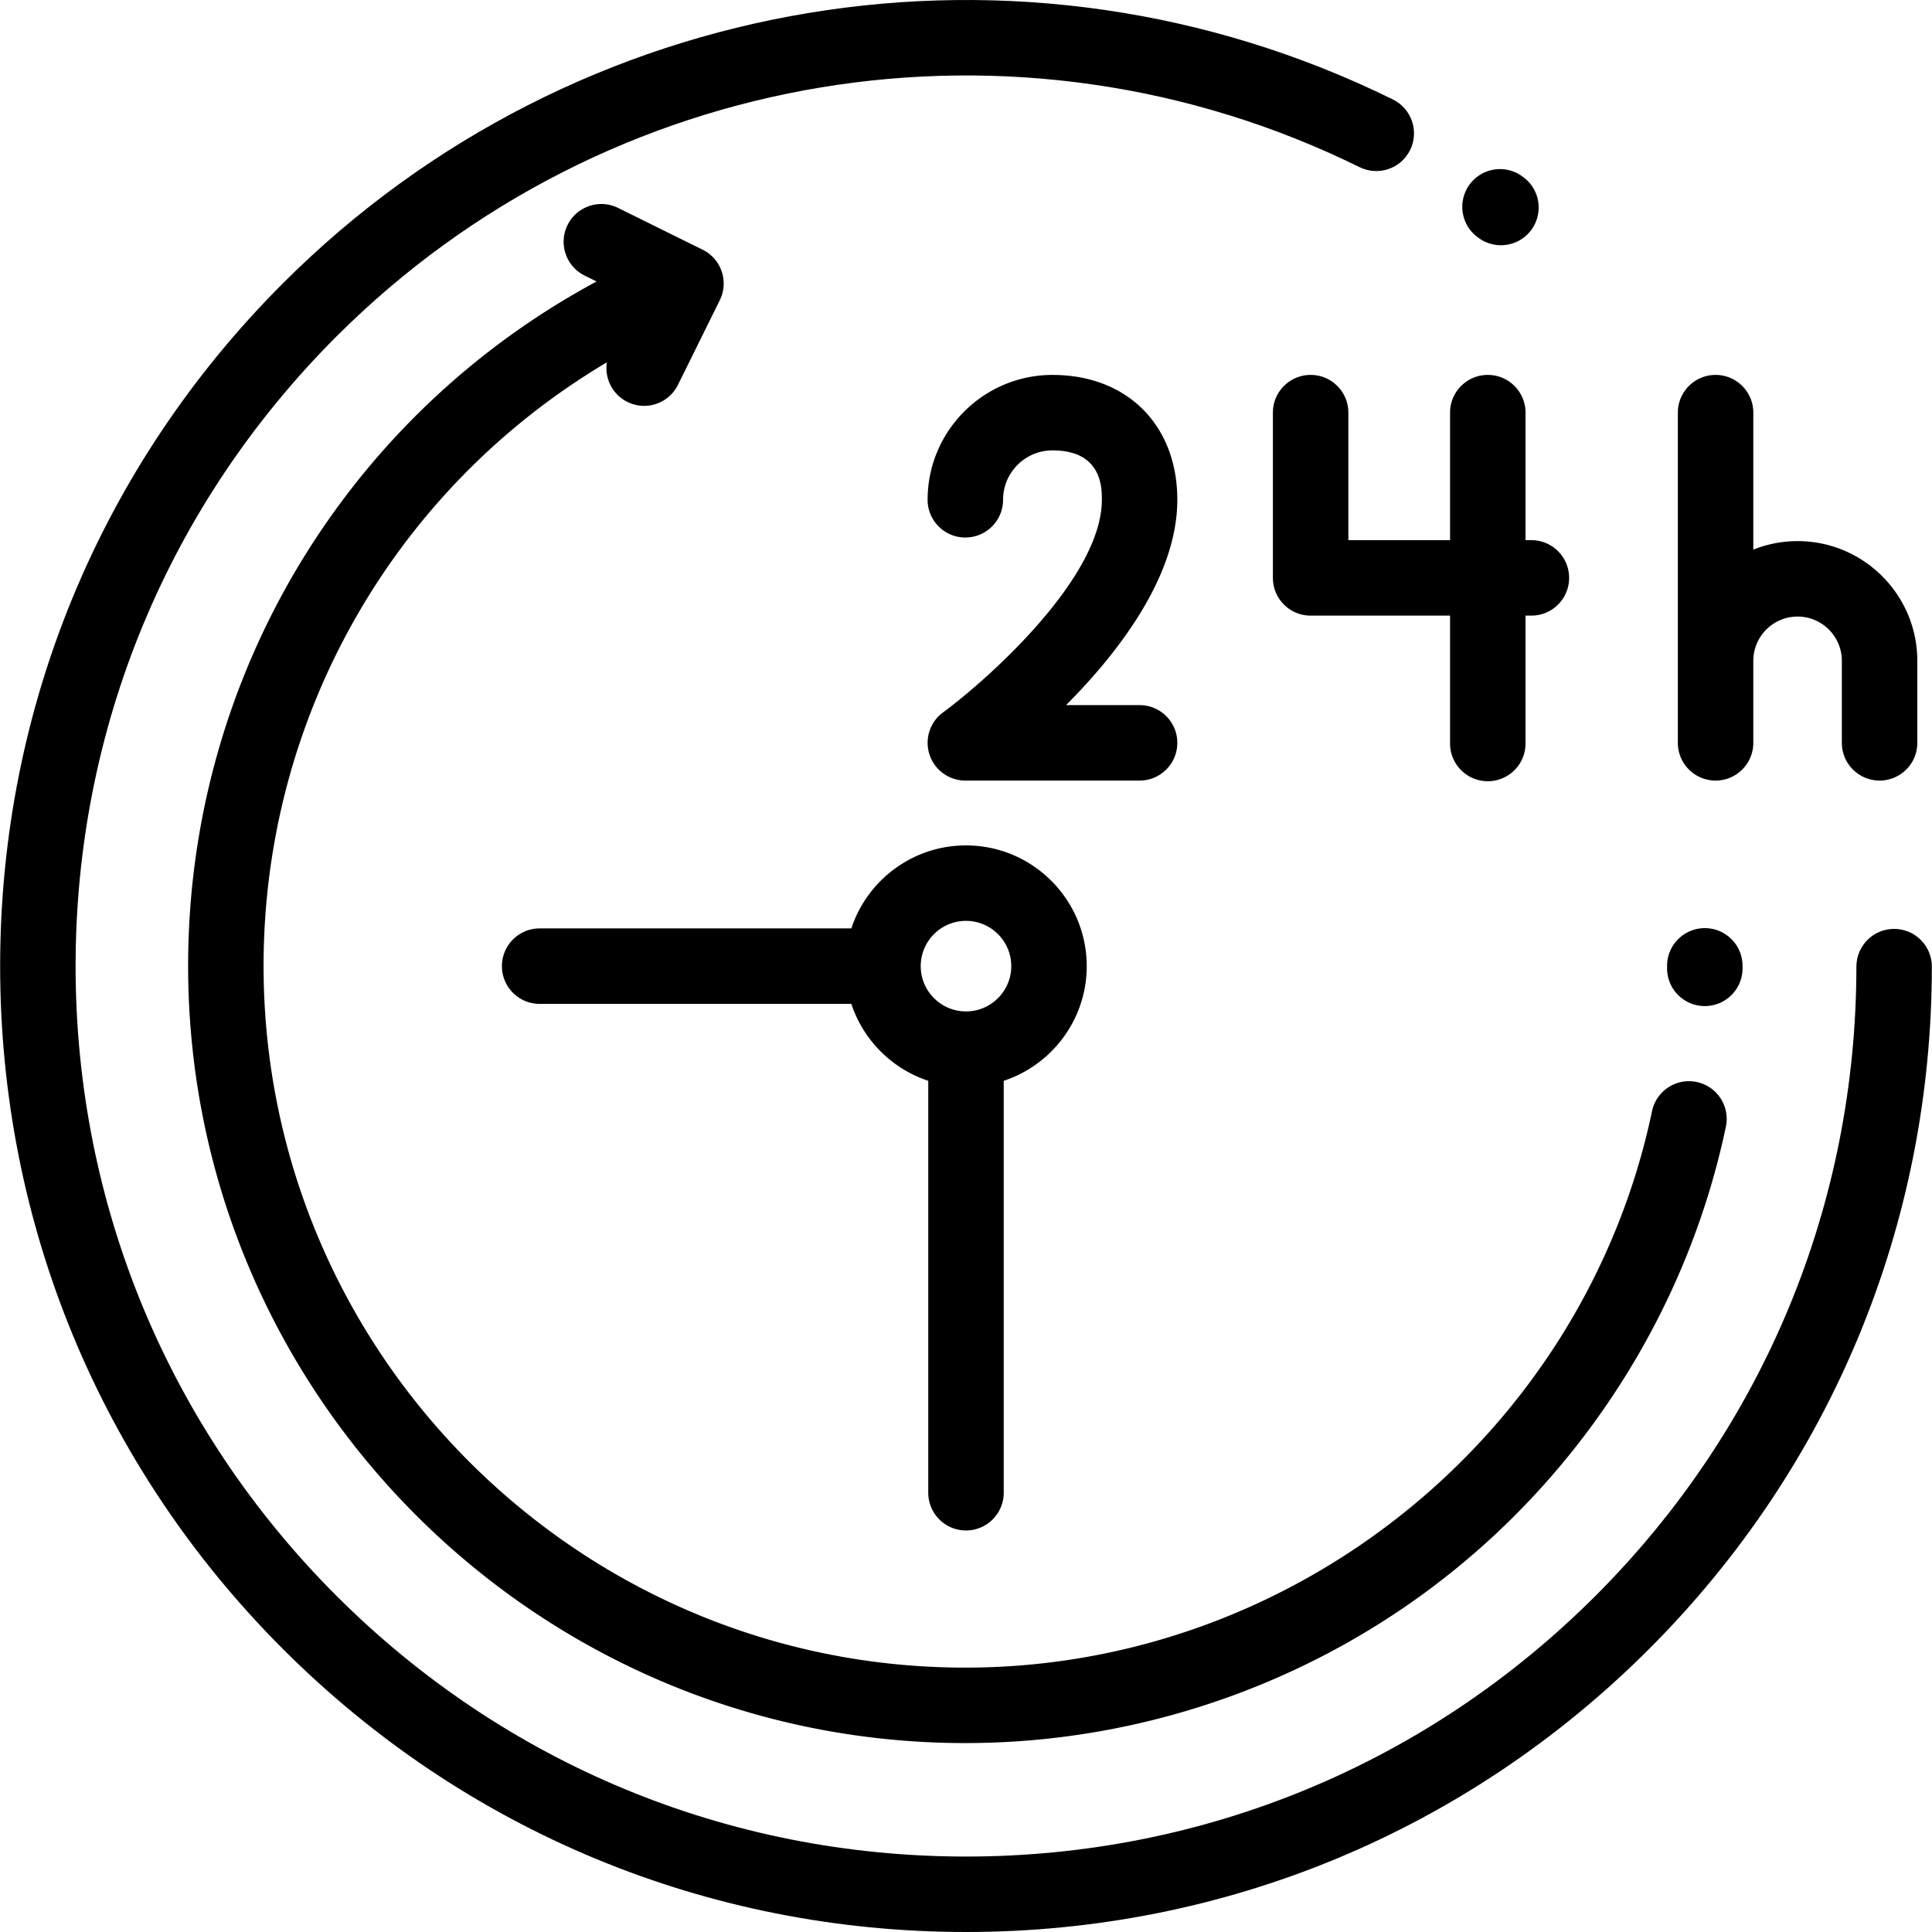
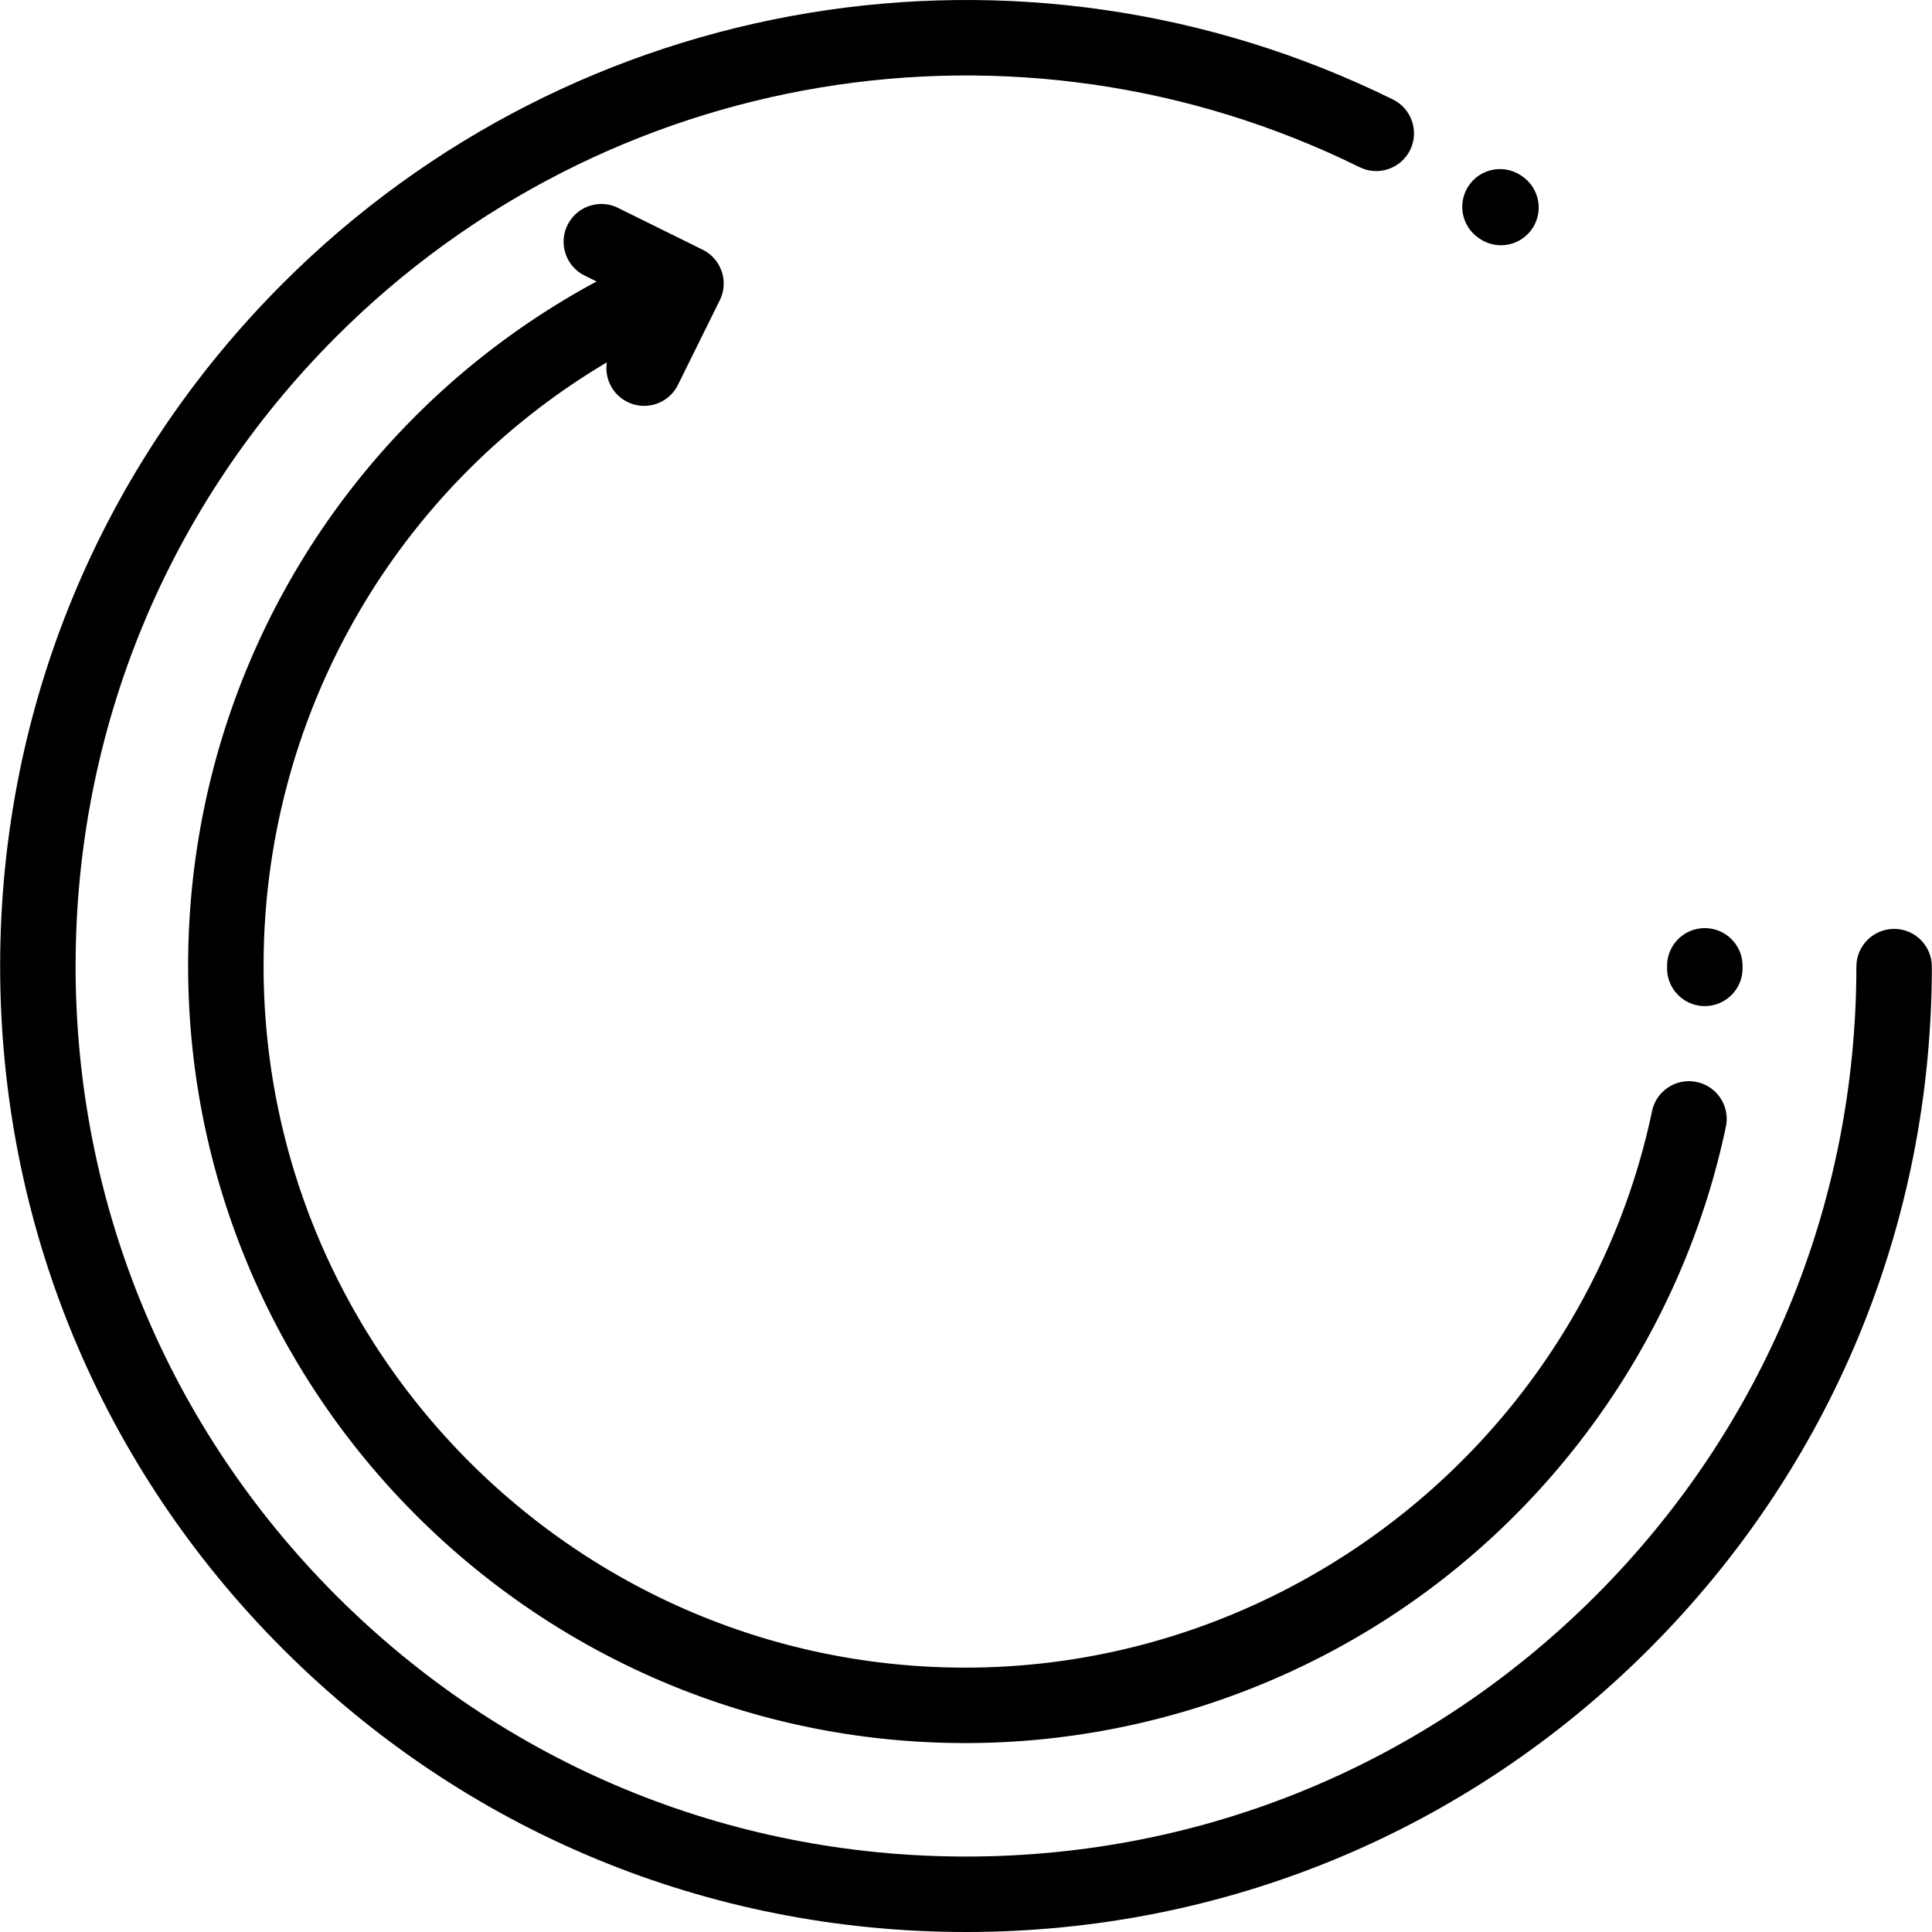
<svg xmlns="http://www.w3.org/2000/svg" width="512" height="512" viewBox="0 0 512 512" data-prefix="iv17wtyma">
  <path d="M501.968 246.166h-.005c-5.52 0-9.996 4.473-9.999 9.994-.032 62.982-24.576 122.195-69.113 166.731-44.568 44.568-103.824 69.113-166.853 69.113S133.715 467.458 89.146 422.89c-44.568-44.567-69.113-103.825-69.113-166.853 0-63.029 24.544-122.285 69.113-166.853C160.668 17.661 269.64-.374 360.308 44.304c4.95 2.44 10.947.403 13.388-4.549 2.441-4.953.404-10.947-4.549-13.388-98.354-48.465-216.559-28.902-294.14 48.677C26.662 123.389.037 187.666.037 256.037c0 68.37 26.625 132.648 74.969 180.994C123.352 485.376 187.63 512 256 512s132.648-26.625 180.993-74.969c48.309-48.31 74.934-112.542 74.969-180.861.002-5.523-4.471-10.001-9.994-10.004z" data-original="#ffffff" class="path-i6p9i56fl" />
  <path d="M403.512 46.808l-.261-.183c-4.522-3.167-10.758-2.067-13.925 2.458-3.165 4.523-2.064 10.757 2.46 13.924l.233.165a9.954 9.954 0 0 0 5.738 1.818 9.999 9.999 0 0 0 5.755-18.182zM451.795 245.966c-5.521 0-9.999 4.476-9.999 9.999l-.001.612c-.025 5.521 4.431 10.018 9.954 10.042l.046.001c5.501 0 9.974-4.447 9.998-9.955l.001-.701c0-5.522-4.477-9.998-9.999-9.998zM449.651 286.745c-5.401-1.141-10.705 2.321-11.843 7.725-17.984 85.448-94.52 147.468-181.983 147.468-102.546 0-185.973-83.427-185.973-185.973 0-66.412 34.994-126.743 90.972-159.937-.65 4.197 1.442 8.509 5.452 10.49a9.963 9.963 0 0 0 4.422 1.038c3.684 0 7.228-2.045 8.972-5.571l11.076-22.414c2.447-4.95.417-10.946-4.533-13.393l-22.415-11.077c-4.952-2.447-10.946-.416-13.394 4.534-2.447 4.95-.417 10.946 4.533 13.393l3.168 1.565c-66.356 35.699-108.25 104.896-108.25 181.37 0 113.572 92.397 205.97 205.97 205.97 47.535 0 93.914-16.58 130.593-46.685 36.175-29.692 61.375-71.123 70.959-116.661 1.136-5.402-2.322-10.705-7.726-11.842z" data-original="#ffffff" class="path-ibzwogmhl" />
-   <path d="M255.999 224.042c-14.15 0-26.177 9.238-30.387 21.997h-82.597c-5.521 0-9.999 4.476-9.999 9.999 0 5.521 4.477 9.999 9.999 9.999h82.597c3.171 9.611 10.777 17.217 20.388 20.388v109.164c0 5.521 4.477 9.999 9.998 9.999 5.521 0 9.999-4.477 9.999-9.999V286.424c12.759-4.209 21.997-16.237 21.997-30.387 0-17.642-14.353-31.995-31.995-31.995zm0 43.994c-6.616 0-11.998-5.382-11.998-11.998s5.382-11.998 11.998-11.998 11.998 5.382 11.998 11.998-5.382 11.998-11.998 11.998zM302.001 186.862h-19.487C296.408 172.914 312 152.742 312 132.446c0-19.79-13.297-33.087-33.087-33.087-18.244 0-33.087 14.843-33.087 33.087 0 5.522 4.477 9.999 9.999 9.999 5.521 0 9.999-4.476 9.999-9.999 0-7.218 5.872-13.09 13.09-13.09 13.09 0 13.09 9.853 13.09 13.09-.001 20.765-30.396 47.726-42.102 56.359a10 10 0 0 0 5.924 18.054h46.177c5.521 0 9.999-4.476 9.999-9.999-.002-5.522-4.48-9.998-10.001-9.998zM405.834 143.147h-1.554v-33.791c0-5.522-4.477-9.999-9.999-9.999s-9.999 4.476-9.999 9.999v33.791H357.33v-33.791c0-5.522-4.477-9.999-9.999-9.999-5.521 0-9.999 4.476-9.999 9.999v43.79c0 5.522 4.477 9.999 9.999 9.999h36.951v33.888c0 5.522 4.477 9.999 9.999 9.999s9.999-4.476 9.999-9.999v-33.888h1.554c5.521 0 9.999-4.476 9.999-9.999 0-5.523-4.478-9.999-9.999-9.999zM476.378 143.4c-4.143 0-8.1.807-11.731 2.258v-36.302c0-5.522-4.477-9.999-9.999-9.999s-9.999 4.476-9.999 9.999v87.503c0 5.522 4.477 9.999 9.999 9.999s9.999-4.476 9.999-9.999v-21.731c0-6.469 5.263-11.731 11.731-11.731 6.47 0 11.732 5.263 11.732 11.731v21.731c0 5.522 4.477 9.999 9.999 9.999s9.999-4.476 9.999-9.999v-21.731c-.001-17.495-14.235-31.728-31.73-31.728z" data-original="#ffffff" class="path-i7fopquu9" />
</svg>